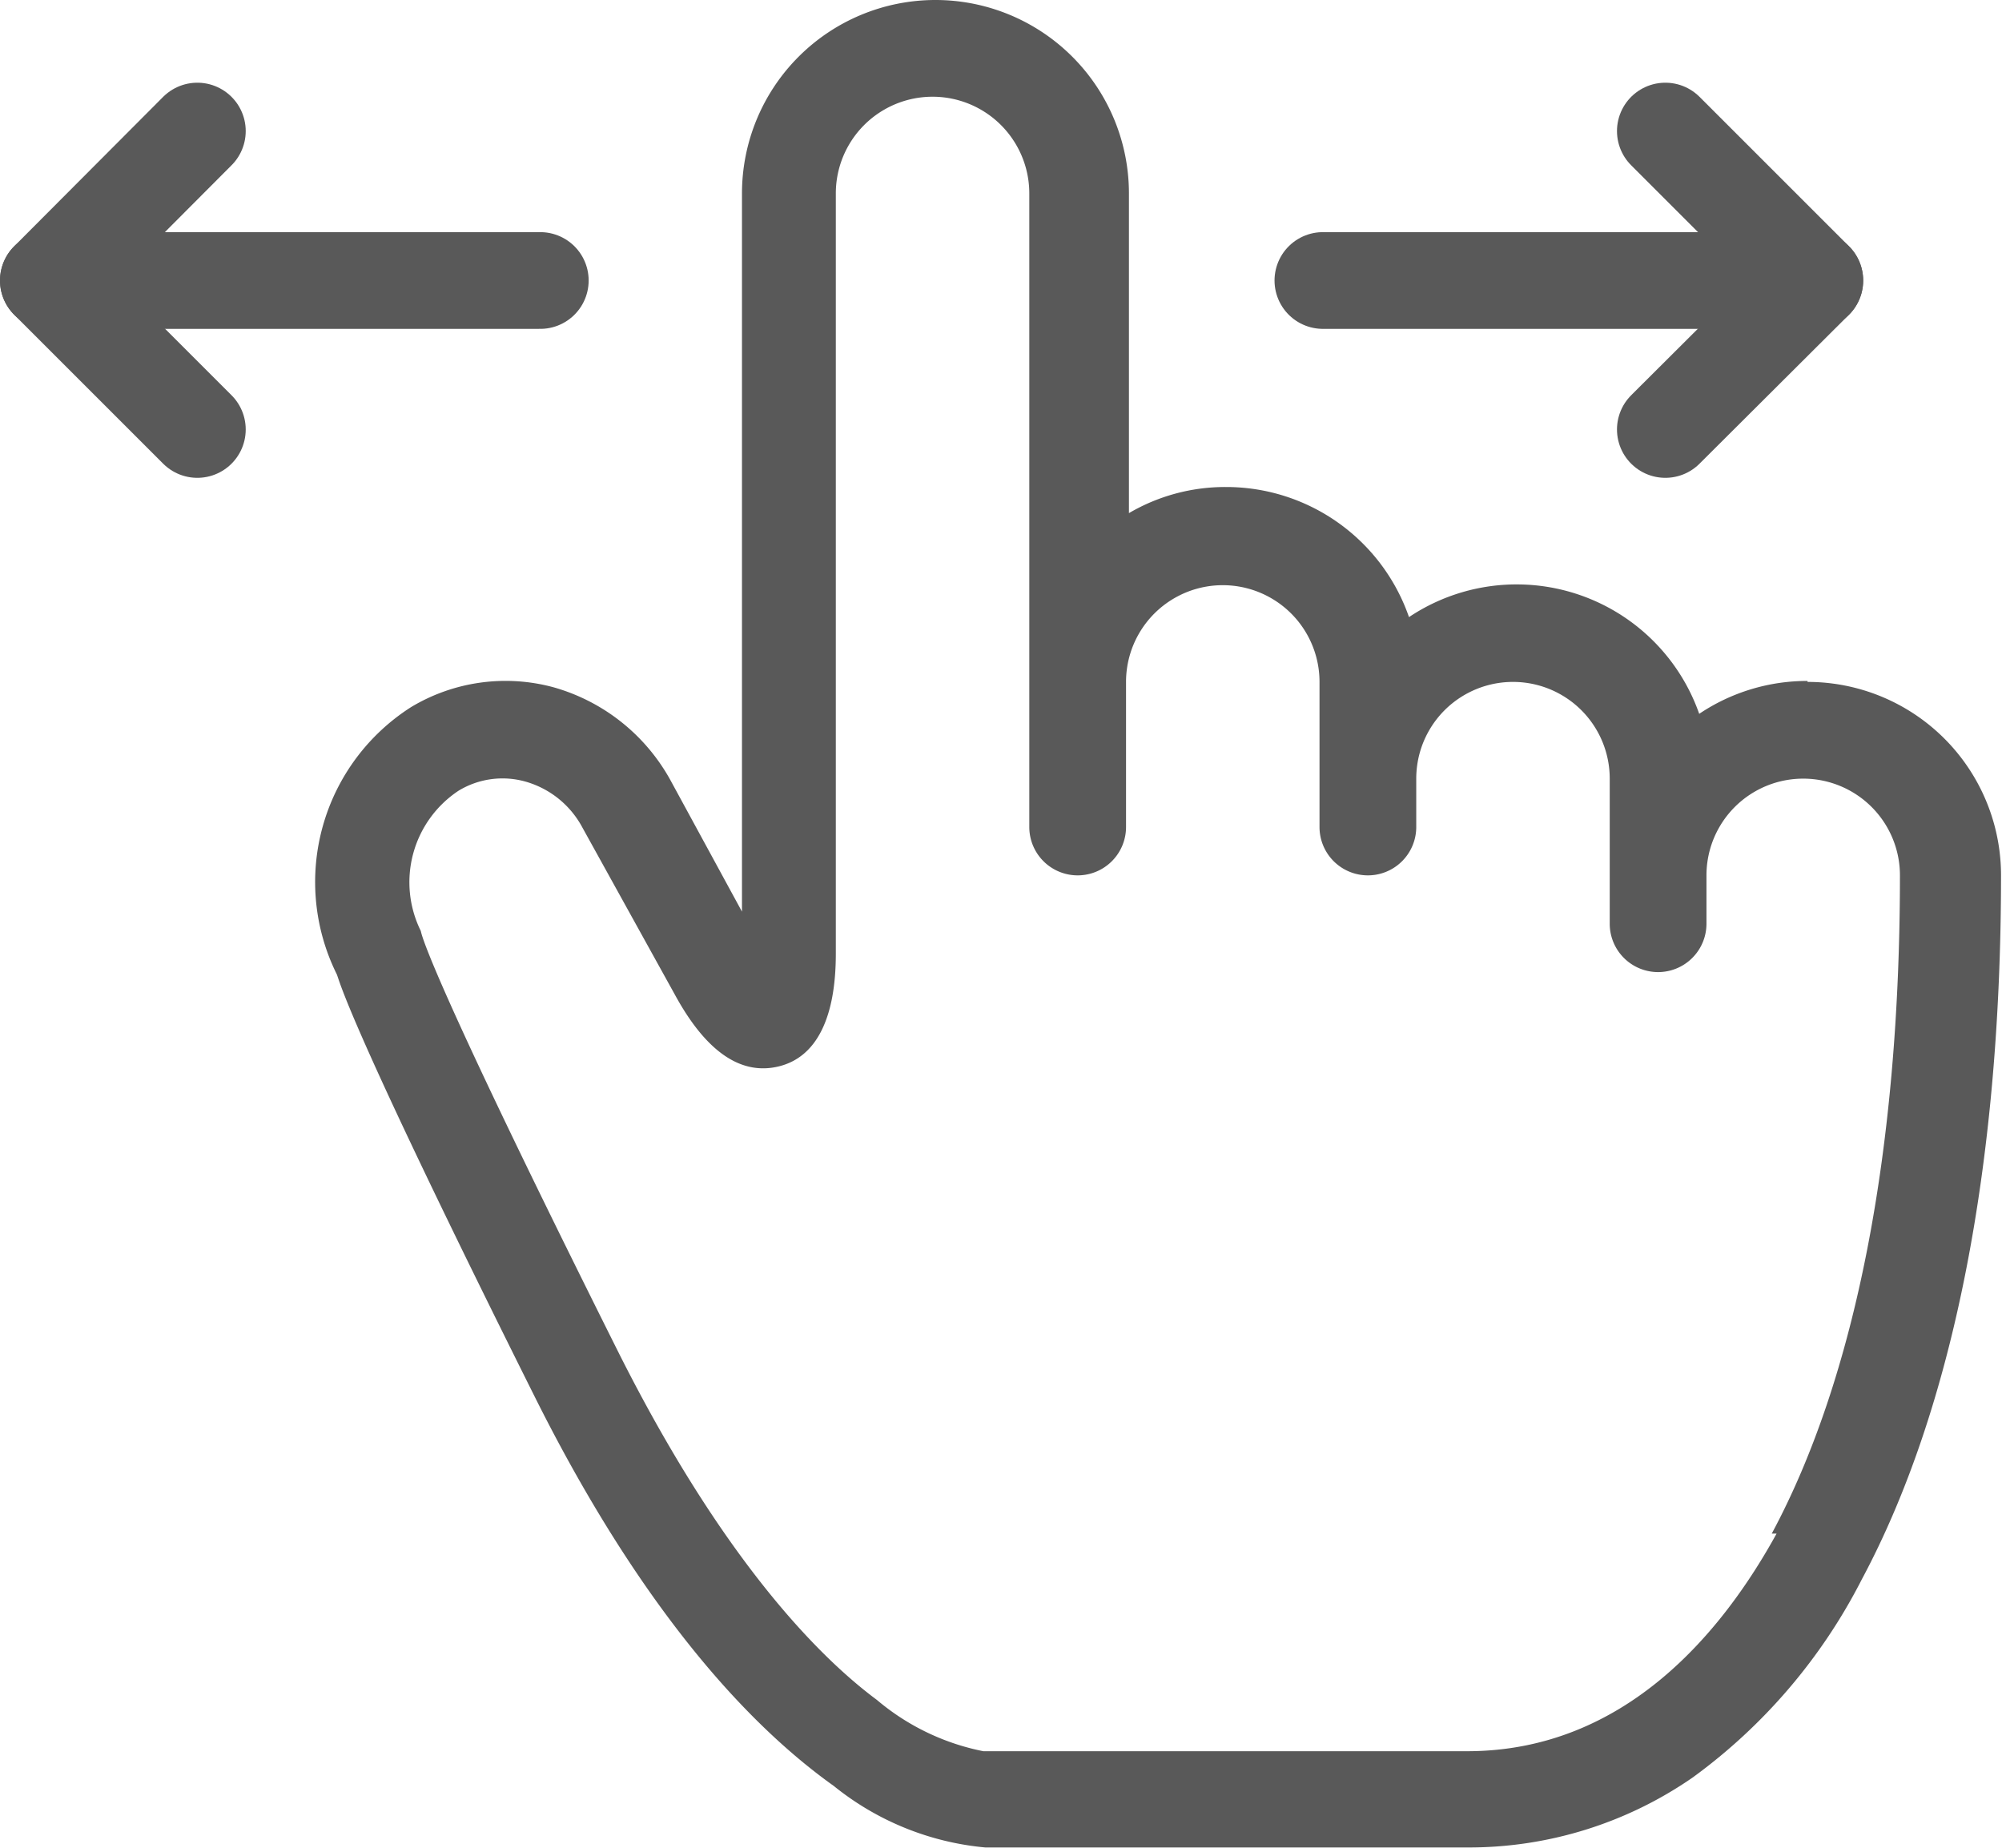
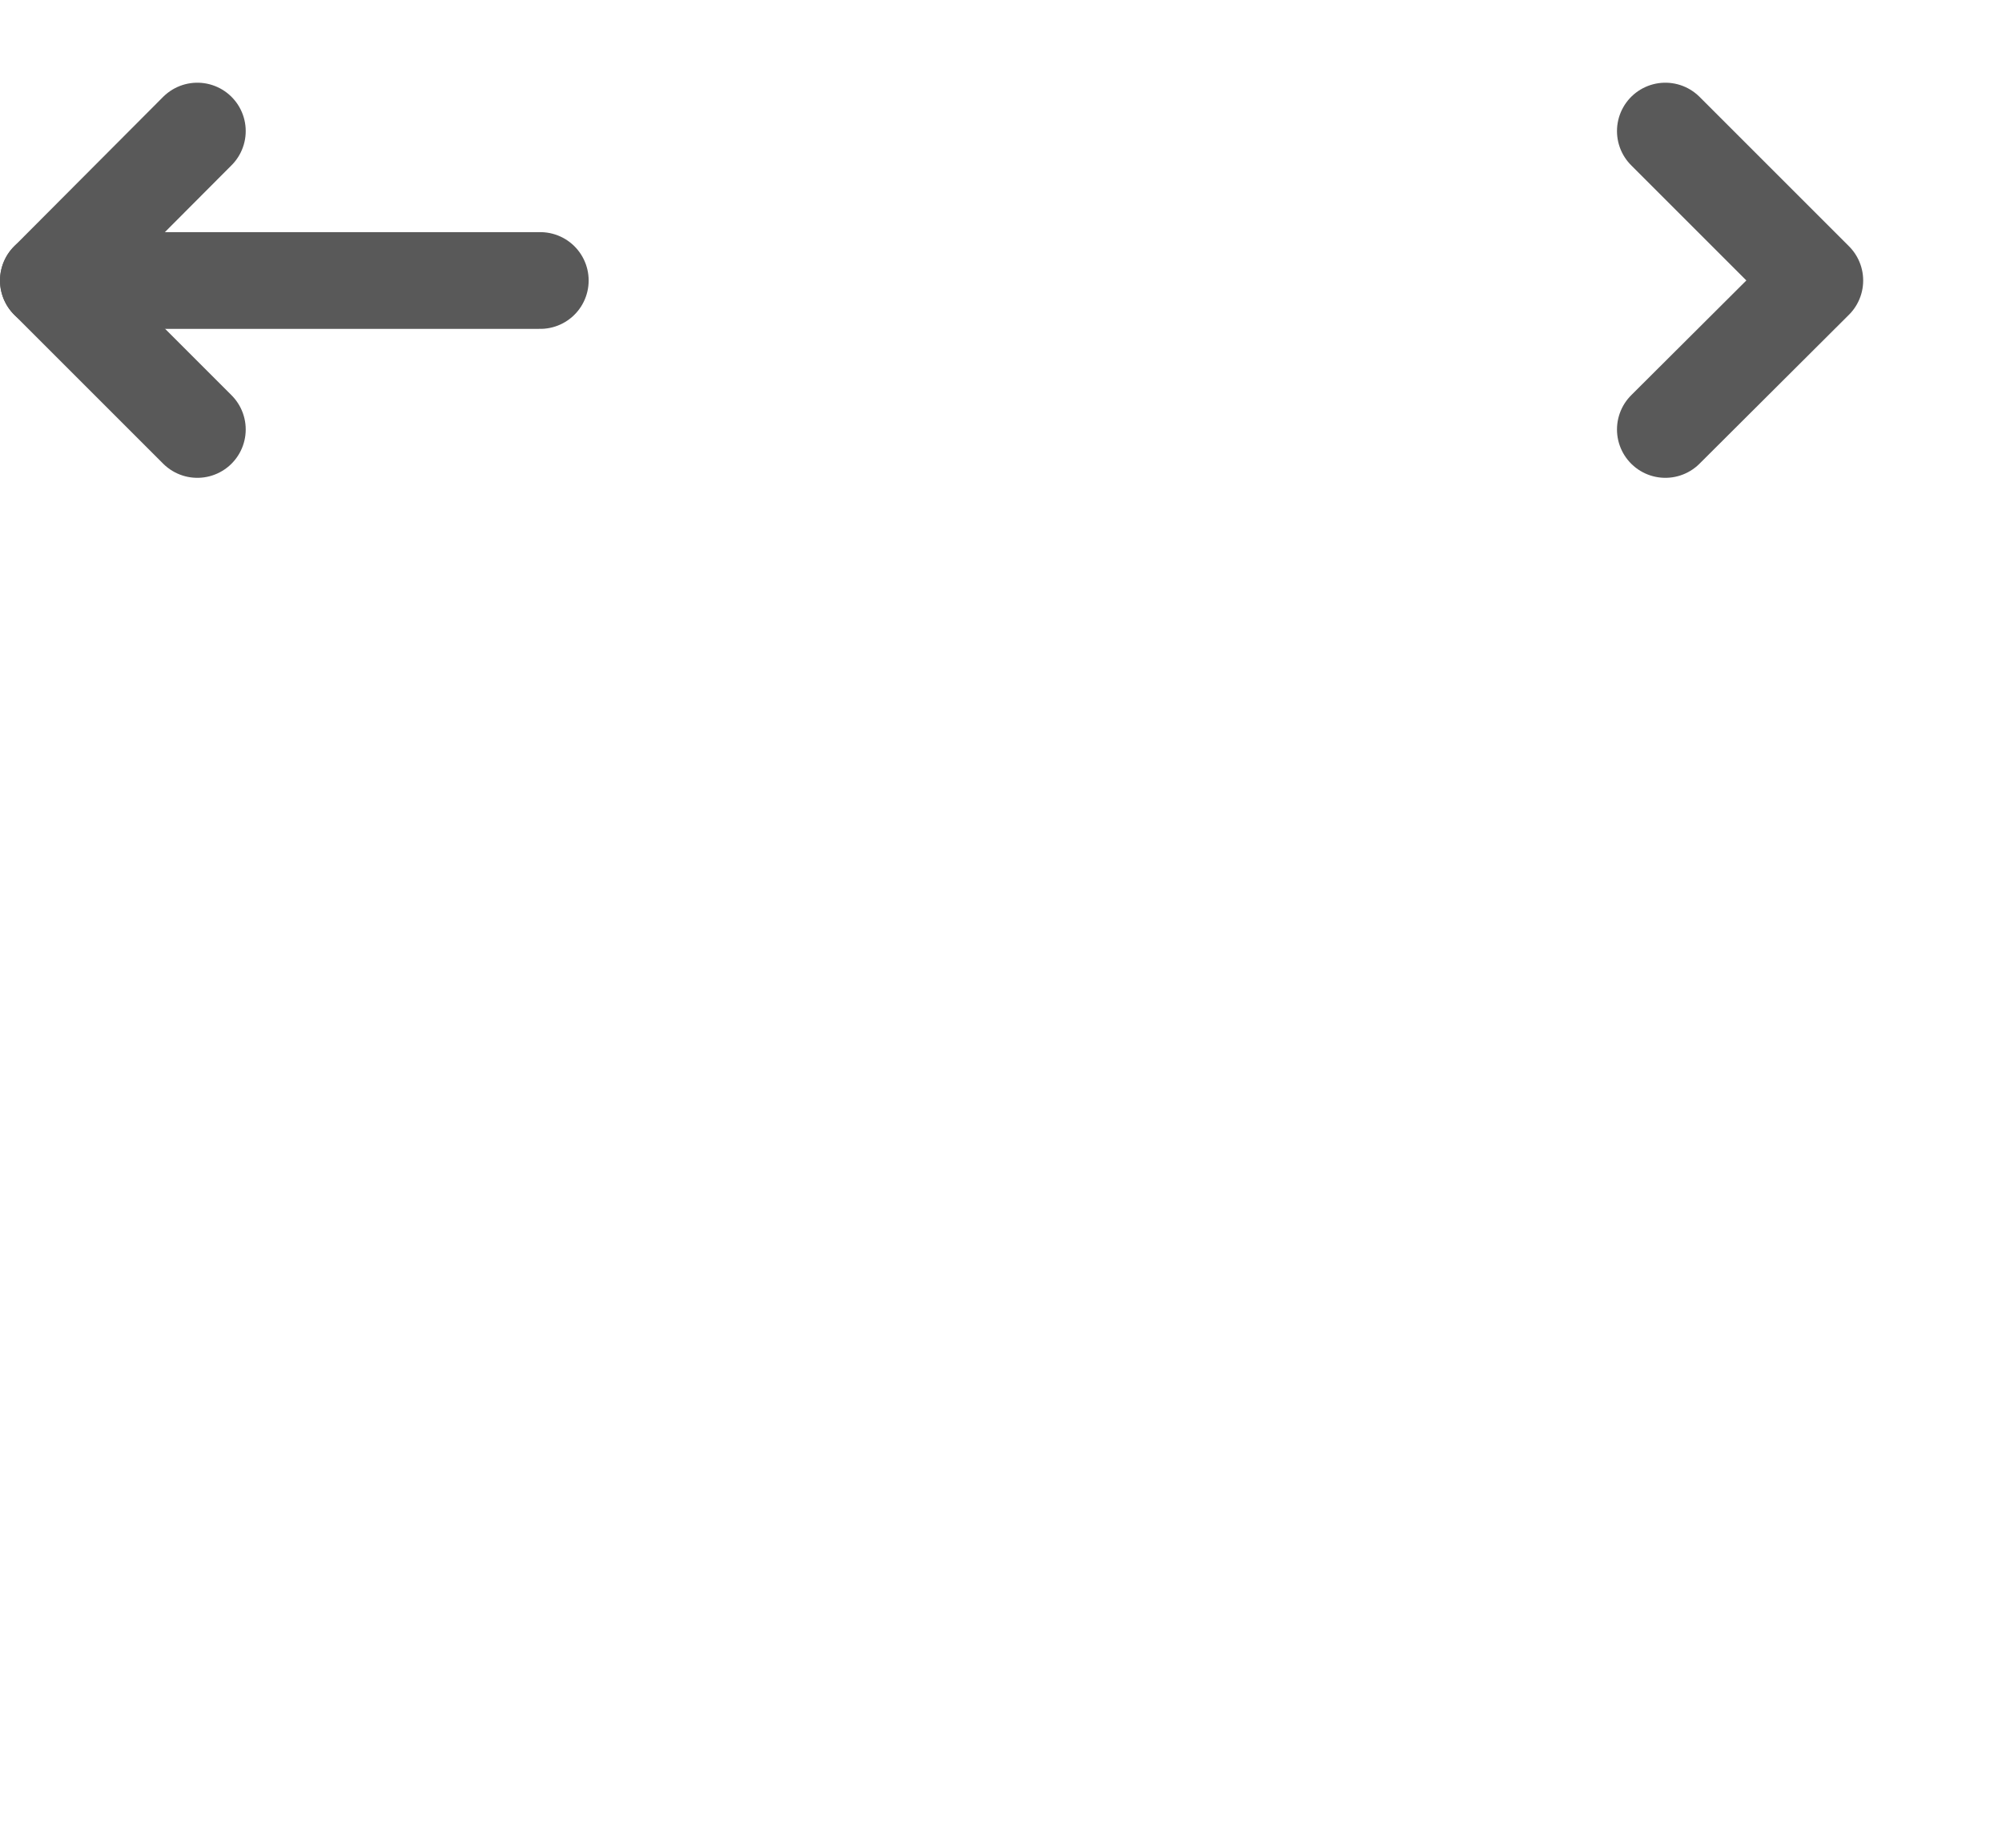
<svg xmlns="http://www.w3.org/2000/svg" viewBox="0 0 41.39 38.21">
  <defs>
    <style>.cls-1{fill:#595959;}.cls-2{fill:none;stroke:#595959;stroke-linecap:round;stroke-linejoin:round;stroke-width:2px;}</style>
  </defs>
  <title>курсор слайдер</title>
  <g id="Слой_2" data-name="Слой 2">
    <g id="Слой_1-2" data-name="Слой 1">
-       <path class="cls-1" d="M37.37,14.08a4,4,0,0,0-2.24.68,4,4,0,0,0-6-2,4,4,0,0,0-3.79-2.69,3.93,3.93,0,0,0-2,.54V4a4,4,0,0,0-8,0V18.85l-1.48-2.72a4,4,0,0,0-2.42-1.92,3.79,3.79,0,0,0-2.94.41,4.29,4.29,0,0,0-1.54,5.52c.06.12.12.78,4.12,8.79,1.89,3.77,4,6.46,6.16,8a5.83,5.83,0,0,0,3.13,1.27H30.33A8.13,8.13,0,0,0,35,36.75a11.56,11.56,0,0,0,3.49-4.09c1.88-3.51,2.88-8.54,2.88-14.56a4,4,0,0,0-4-4Zm-.64,17.63c-1.1,2-3.11,4.5-6.4,4.5h-10a4.87,4.87,0,0,1-2.2-1.06c-1.28-.95-3.23-3-5.31-7.12-4.08-8.16-4.11-8.75-4.12-8.78h0a2.27,2.27,0,0,1,.78-2.9,1.75,1.75,0,0,1,1.38-.19,1.93,1.93,0,0,1,1.18.95v0l1.92,3.47c.64,1.17,1.36,1.66,2.14,1.47s1.18-1,1.18-2.33V4a2,2,0,0,1,4,0V17.1a1,1,0,0,0,2,0v-3a2,2,0,1,1,4,0v3a1,1,0,0,0,2,0v-1a2,2,0,0,1,4,0v3a1,1,0,1,0,2,0v-1a2,2,0,0,1,4,0c0,5.69-.92,10.39-2.65,13.61Z" />
-       <line class="cls-2" x1="27.35" y1="5.8" x2="37.52" y2="5.8" />
      <polyline class="cls-2" points="34.43 2.71 37.52 5.8 34.43 8.88" />
      <line class="cls-2" x1="11.17" y1="5.8" x2="1" y2="5.8" />
      <polyline class="cls-2" points="4.08 8.88 1 5.8 4.08 2.71" />
    </g>
  </g>
</svg>